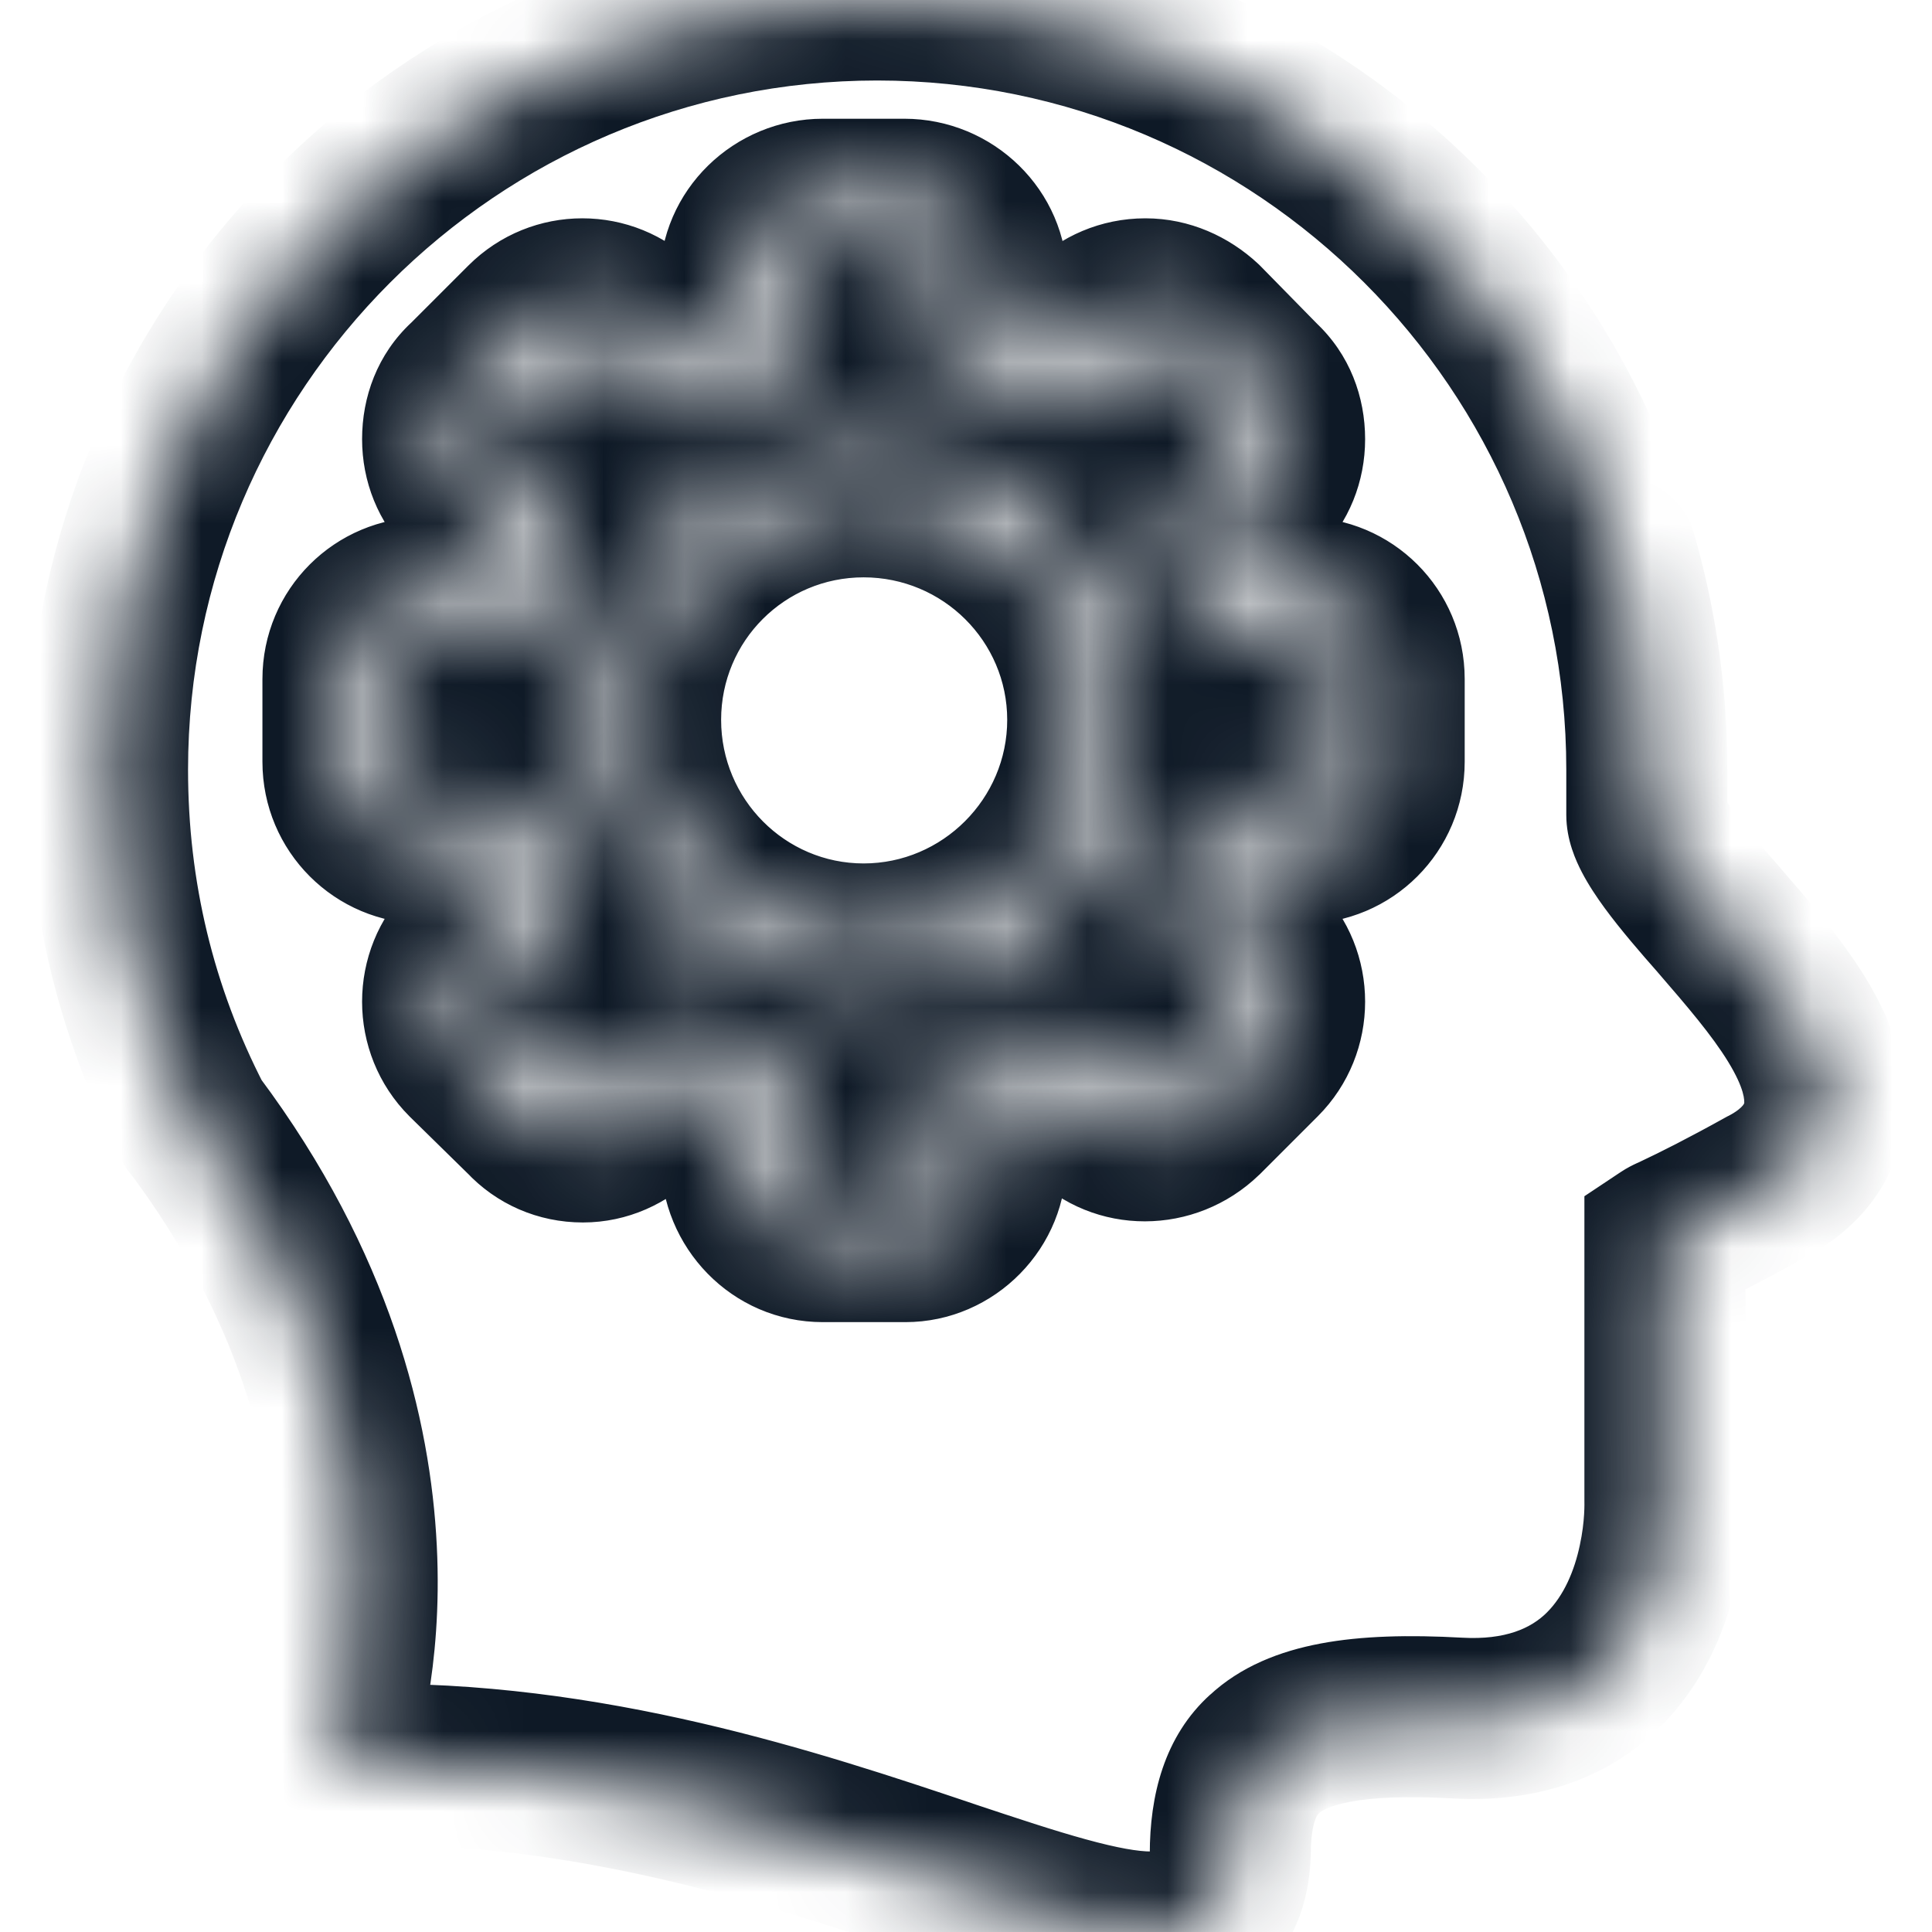
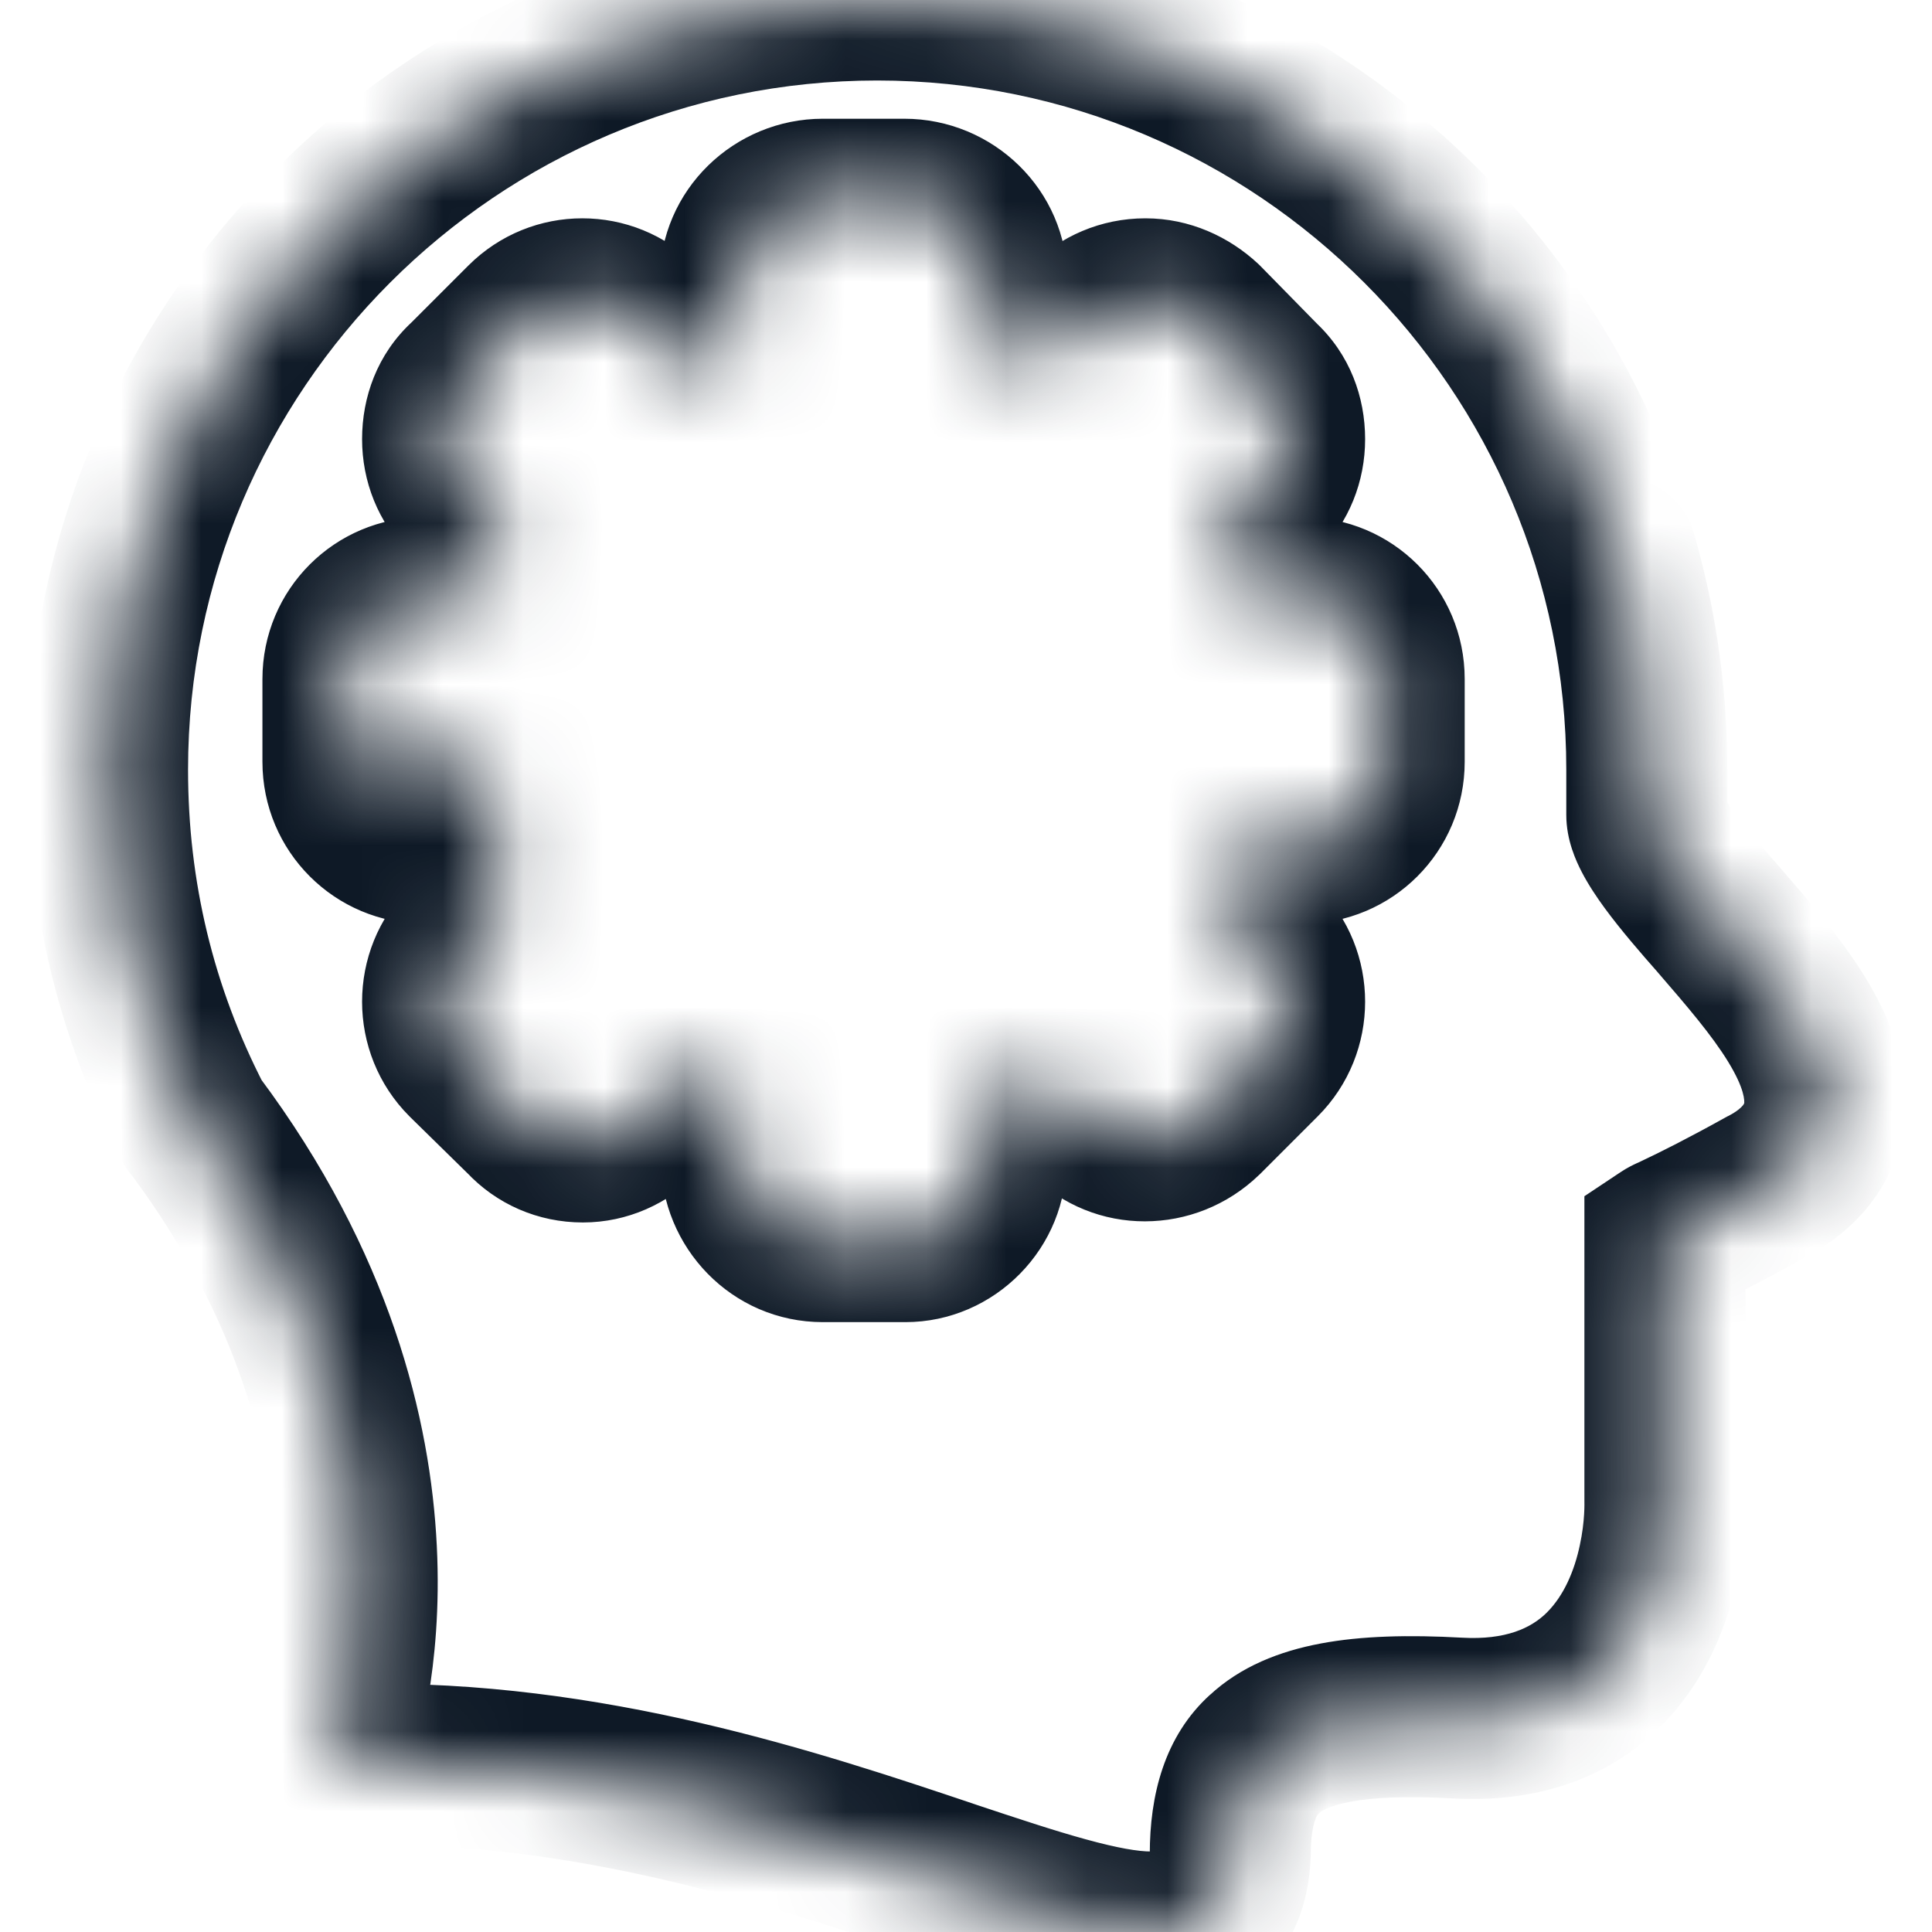
<svg xmlns="http://www.w3.org/2000/svg" width="24" height="24" viewBox="0 0 24 24" fill="none">
  <mask id="path-1-inside-1_136_328" fill="white">
-     <path fill-rule="evenodd" clip-rule="evenodd" d="M14.299 24C13.709 24 12.865 23.719 11.768 23.353C9.884 22.721 7.311 21.863 4.457 21.919C4.359 21.919 4.274 21.891 4.218 21.807C4.162 21.736 4.148 21.638 4.19 21.554C4.19 21.511 5.413 17.982 2.419 13.975C2.404 13.961 2.39 13.947 2.39 13.933C1.687 12.569 1.336 11.107 1.336 9.561C1.336 4.288 5.624 0 10.897 0C16.169 0 20.457 4.288 20.457 9.561V10.123C20.457 10.39 20.921 10.938 21.343 11.416L21.348 11.422C22.063 12.25 22.791 13.091 22.651 13.891C22.58 14.242 22.341 14.538 21.933 14.749C21.427 15.03 21.062 15.213 20.823 15.325C20.767 15.353 20.724 15.367 20.682 15.395V18.643C20.682 18.685 20.724 19.937 19.923 20.738C19.487 21.174 18.869 21.385 18.109 21.343C16.858 21.272 16.113 21.413 15.705 21.793C15.424 22.046 15.283 22.453 15.283 23.03C15.269 23.395 15.157 23.663 14.932 23.831C14.763 23.944 14.552 24 14.299 24ZM10.222 15.424H11.248C11.796 15.424 12.26 14.96 12.246 14.397V13.638C12.499 13.554 12.738 13.455 12.963 13.343L13.512 13.877C13.905 14.271 14.538 14.271 14.946 13.877L15.663 13.16C16.056 12.766 16.056 12.12 15.663 11.726L15.129 11.178C15.241 10.953 15.339 10.713 15.424 10.475H16.183C16.745 10.475 17.195 10.025 17.195 9.462V8.436C17.195 7.873 16.745 7.424 16.183 7.424H15.424C15.339 7.17 15.241 6.931 15.129 6.707L15.663 6.172C15.86 5.975 15.958 5.722 15.958 5.455C15.958 5.174 15.86 4.921 15.663 4.738L14.946 4.007C14.749 3.824 14.496 3.712 14.229 3.712C13.947 3.712 13.694 3.824 13.512 4.007L12.963 4.555C12.738 4.429 12.499 4.33 12.26 4.26V3.487C12.26 2.924 11.796 2.475 11.234 2.475H10.222C9.659 2.475 9.195 2.924 9.195 3.487V4.26C8.956 4.33 8.717 4.429 8.492 4.555L7.944 4.007C7.55 3.613 6.918 3.613 6.524 4.007L5.793 4.738C5.596 4.921 5.498 5.174 5.498 5.455C5.498 5.722 5.596 5.975 5.793 6.172L6.327 6.707C6.215 6.931 6.116 7.17 6.032 7.424H5.273C4.71 7.424 4.26 7.873 4.26 8.436V9.462C4.26 10.025 4.71 10.475 5.273 10.475H6.046C6.116 10.713 6.215 10.953 6.341 11.192L5.793 11.726C5.399 12.12 5.399 12.766 5.793 13.16L6.524 13.877C6.707 14.074 6.96 14.186 7.241 14.186C7.508 14.186 7.761 14.074 7.958 13.877L8.492 13.343C8.717 13.455 8.956 13.554 9.209 13.638V14.397C9.209 14.96 9.659 15.424 10.222 15.424Z" />
-     <path fill-rule="evenodd" clip-rule="evenodd" d="M8.436 12.71C8.492 12.71 8.535 12.724 8.577 12.752C8.886 12.921 9.223 13.062 9.561 13.16C9.687 13.188 9.772 13.3 9.772 13.427V14.397C9.772 14.65 9.969 14.861 10.222 14.861H11.248C11.487 14.861 11.698 14.65 11.698 14.397V13.427C11.698 13.3 11.782 13.188 11.895 13.16C12.246 13.062 12.57 12.921 12.879 12.752C12.992 12.682 13.132 12.71 13.216 12.794L13.905 13.483C14.088 13.666 14.369 13.666 14.552 13.483L15.269 12.766C15.452 12.584 15.452 12.302 15.269 12.12L14.58 11.431C14.496 11.346 14.468 11.206 14.538 11.093C14.707 10.784 14.847 10.46 14.946 10.109C14.974 9.996 15.086 9.912 15.213 9.912H16.183C16.436 9.912 16.647 9.701 16.647 9.462V8.436C16.647 8.183 16.436 7.986 16.183 7.986H15.213C15.086 7.986 14.974 7.902 14.946 7.775C14.847 7.438 14.707 7.1 14.538 6.791C14.468 6.692 14.496 6.552 14.58 6.453L15.269 5.764C15.452 5.596 15.452 5.315 15.269 5.132L14.552 4.401C14.369 4.232 14.088 4.232 13.905 4.401L13.216 5.104C13.132 5.188 12.992 5.202 12.879 5.146C12.57 4.963 12.246 4.822 11.895 4.738C11.782 4.696 11.698 4.598 11.698 4.471V3.487C11.698 3.248 11.487 3.037 11.248 3.037H10.222C9.969 3.037 9.772 3.248 9.772 3.487V4.471C9.772 4.598 9.687 4.696 9.561 4.738C9.223 4.822 8.886 4.963 8.577 5.146C8.464 5.202 8.338 5.188 8.239 5.104L7.55 4.401C7.382 4.232 7.086 4.232 6.918 4.401L6.187 5.132C6.018 5.315 6.018 5.596 6.187 5.764L6.875 6.453C6.974 6.552 6.988 6.692 6.918 6.791C6.749 7.1 6.608 7.438 6.524 7.775C6.482 7.902 6.369 7.986 6.243 7.986H5.273C5.02 7.986 4.823 8.183 4.823 8.436V9.462C4.823 9.701 5.02 9.912 5.273 9.912H6.243C6.369 9.912 6.482 9.996 6.524 10.109C6.608 10.46 6.749 10.784 6.932 11.093C6.988 11.206 6.974 11.346 6.875 11.431L6.187 12.12C6.018 12.302 6.018 12.584 6.187 12.766L6.918 13.483C7.086 13.666 7.382 13.666 7.55 13.483L8.239 12.794C8.296 12.738 8.366 12.71 8.436 12.71ZM7.396 8.942C7.396 10.784 8.886 12.288 10.728 12.288C12.57 12.288 14.074 10.784 14.074 8.942C14.074 7.1 12.57 5.61 10.728 5.61C8.886 5.61 7.396 7.1 7.396 8.942Z" />
-     <path d="M10.728 6.172C9.195 6.172 7.958 7.409 7.958 8.942C7.958 10.475 9.195 11.726 10.728 11.726C12.26 11.726 13.512 10.475 13.512 8.942C13.512 7.409 12.26 6.172 10.728 6.172Z" />
+     <path fill-rule="evenodd" clip-rule="evenodd" d="M14.299 24C13.709 24 12.865 23.719 11.768 23.353C9.884 22.721 7.311 21.863 4.457 21.919C4.359 21.919 4.274 21.891 4.218 21.807C4.162 21.736 4.148 21.638 4.19 21.554C4.19 21.511 5.413 17.982 2.419 13.975C2.404 13.961 2.39 13.947 2.39 13.933C1.687 12.569 1.336 11.107 1.336 9.561C1.336 4.288 5.624 0 10.897 0C16.169 0 20.457 4.288 20.457 9.561V10.123C20.457 10.39 20.921 10.938 21.343 11.416L21.348 11.422C22.063 12.25 22.791 13.091 22.651 13.891C22.58 14.242 22.341 14.538 21.933 14.749C21.427 15.03 21.062 15.213 20.823 15.325C20.767 15.353 20.724 15.367 20.682 15.395V18.643C20.682 18.685 20.724 19.937 19.923 20.738C19.487 21.174 18.869 21.385 18.109 21.343C16.858 21.272 16.113 21.413 15.705 21.793C15.424 22.046 15.283 22.453 15.283 23.03C15.269 23.395 15.157 23.663 14.932 23.831C14.763 23.944 14.552 24 14.299 24ZM10.222 15.424H11.248C11.796 15.424 12.26 14.96 12.246 14.397V13.638C12.499 13.554 12.738 13.455 12.963 13.343L13.512 13.877C13.905 14.271 14.538 14.271 14.946 13.877L15.663 13.16C16.056 12.766 16.056 12.12 15.663 11.726L15.129 11.178C15.241 10.953 15.339 10.713 15.424 10.475H16.183C16.745 10.475 17.195 10.025 17.195 9.462V8.436C17.195 7.873 16.745 7.424 16.183 7.424H15.424C15.339 7.17 15.241 6.931 15.129 6.707L15.663 6.172C15.86 5.975 15.958 5.722 15.958 5.455C15.958 5.174 15.86 4.921 15.663 4.738L14.946 4.007C14.749 3.824 14.496 3.712 14.229 3.712C13.947 3.712 13.694 3.824 13.512 4.007L12.963 4.555C12.738 4.429 12.499 4.33 12.26 4.26V3.487C12.26 2.924 11.796 2.475 11.234 2.475H10.222C9.659 2.475 9.195 2.924 9.195 3.487V4.26C8.956 4.33 8.717 4.429 8.492 4.555L7.944 4.007C7.55 3.613 6.918 3.613 6.524 4.007L5.793 4.738C5.596 4.921 5.498 5.174 5.498 5.455C5.498 5.722 5.596 5.975 5.793 6.172L6.327 6.707C6.215 6.931 6.116 7.17 6.032 7.424H5.273C4.71 7.424 4.26 7.873 4.26 8.436V9.462H6.046C6.116 10.713 6.215 10.953 6.341 11.192L5.793 11.726C5.399 12.12 5.399 12.766 5.793 13.16L6.524 13.877C6.707 14.074 6.96 14.186 7.241 14.186C7.508 14.186 7.761 14.074 7.958 13.877L8.492 13.343C8.717 13.455 8.956 13.554 9.209 13.638V14.397C9.209 14.96 9.659 15.424 10.222 15.424Z" />
  </mask>
  <path d="M21.343 11.416L20.965 11.743C20.966 11.745 20.969 11.748 20.97 11.749L21.348 11.422L21.726 11.095C21.724 11.093 21.723 11.092 21.721 11.089L21.343 11.416ZM11.768 23.353L11.45 24.301L11.452 24.302L11.768 23.353ZM4.457 21.919V22.919H4.467L4.477 22.919L4.457 21.919ZM4.218 21.807L5.05 21.252L5.026 21.216L4.999 21.182L4.218 21.807ZM4.19 21.554L5.084 22.001L5.19 21.79V21.554H4.19ZM2.419 13.975L3.22 13.377L3.176 13.319L3.126 13.268L2.419 13.975ZM2.39 13.933H3.39V13.691L3.279 13.475L2.39 13.933ZM21.343 11.416L22.099 10.762L22.093 10.755L21.343 11.416ZM22.651 13.891L23.631 14.087L23.633 14.075L23.636 14.064L22.651 13.891ZM21.933 14.749L21.474 13.861L21.461 13.867L21.448 13.874L21.933 14.749ZM20.823 15.325L20.397 14.42L20.386 14.425L20.375 14.431L20.823 15.325ZM20.682 15.395L20.128 14.563L19.682 14.86V15.395H20.682ZM19.923 20.738L19.216 20.031L19.923 20.738ZM18.109 21.343L18.053 22.341L18.054 22.341L18.109 21.343ZM15.705 21.793L16.374 22.536L16.38 22.53L16.386 22.524L15.705 21.793ZM15.283 23.03L16.282 23.068L16.283 23.049V23.03H15.283ZM14.932 23.831L15.486 24.663L15.509 24.648L15.532 24.631L14.932 23.831ZM9.209 13.638H10.209V12.917L9.526 12.689L9.209 13.638ZM8.492 13.343L8.94 12.448L8.295 12.126L7.785 12.636L8.492 13.343ZM7.958 13.877L7.251 13.17L7.251 13.17L7.958 13.877ZM6.524 13.877L7.257 13.197L7.241 13.179L7.224 13.163L6.524 13.877ZM5.793 13.16L5.086 13.867L5.093 13.874L5.793 13.16ZM5.793 11.726L5.095 11.009L5.086 11.019L5.793 11.726ZM6.341 11.192L7.039 11.908L7.575 11.385L7.225 10.724L6.341 11.192ZM6.046 10.475L7.005 10.192L6.794 9.475H6.046V10.475ZM6.032 7.424V8.424H6.753L6.981 7.74L6.032 7.424ZM6.327 6.707L7.222 7.154L7.544 6.509L7.034 5.999L6.327 6.707ZM5.793 6.172L6.5 5.465L6.5 5.465L5.793 6.172ZM5.793 4.738L6.473 5.471L6.487 5.458L6.5 5.445L5.793 4.738ZM6.524 4.007L5.817 3.3L5.817 3.3L6.524 4.007ZM7.944 4.007L7.237 4.714L7.237 4.714L7.944 4.007ZM8.492 4.555L7.785 5.262L8.322 5.799L8.983 5.427L8.492 4.555ZM9.195 4.26L9.478 5.219L10.195 5.008V4.26H9.195ZM12.26 4.26H11.26V5.008L11.978 5.219L12.26 4.26ZM12.963 4.555L12.473 5.427L13.134 5.799L13.671 5.262L12.963 4.555ZM14.946 4.007L15.66 3.307L15.643 3.29L15.626 3.274L14.946 4.007ZM15.663 4.738L14.949 5.438L14.965 5.455L14.982 5.471L15.663 4.738ZM15.663 6.172L14.956 5.465L14.956 5.465L15.663 6.172ZM15.129 6.707L14.421 5.999L13.912 6.509L14.234 7.154L15.129 6.707ZM15.424 7.424L14.475 7.74L14.703 8.424H15.424V7.424ZM15.424 10.475V9.475H14.716L14.481 10.142L15.424 10.475ZM15.129 11.178L14.234 10.73L13.916 11.366L14.412 11.875L15.129 11.178ZM15.663 11.726L14.947 12.424L14.956 12.433L15.663 11.726ZM15.663 13.16L14.956 12.453L14.956 12.453L15.663 13.16ZM14.946 13.877L15.64 14.596L15.647 14.59L15.653 14.584L14.946 13.877ZM13.512 13.877L14.219 13.17L14.21 13.161L13.512 13.877ZM12.963 13.343L13.661 12.627L13.152 12.13L12.516 12.448L12.963 13.343ZM12.246 13.638L11.93 12.689L11.246 12.917V13.638H12.246ZM12.246 14.397H11.246V14.41L11.247 14.422L12.246 14.397ZM8.577 12.752L8.022 13.584L8.059 13.609L8.098 13.63L8.577 12.752ZM9.561 13.16L9.281 14.12L9.312 14.129L9.344 14.136L9.561 13.16ZM11.895 13.16L12.137 14.13L12.151 14.127L12.164 14.123L11.895 13.16ZM12.879 12.752L13.358 13.63L13.384 13.616L13.409 13.6L12.879 12.752ZM14.538 11.093L15.386 11.623L15.402 11.598L15.416 11.572L14.538 11.093ZM14.946 10.109L15.909 10.379L15.912 10.365L15.916 10.351L14.946 10.109ZM14.946 7.775L15.922 7.558L15.915 7.526L15.906 7.495L14.946 7.775ZM14.538 6.791L15.416 6.312L15.387 6.259L15.352 6.21L14.538 6.791ZM14.58 6.453L13.873 5.746L13.846 5.773L13.821 5.803L14.58 6.453ZM15.269 5.764L14.591 5.03L14.576 5.043L14.562 5.057L15.269 5.764ZM15.269 5.132L14.555 5.832L14.562 5.839L15.269 5.132ZM14.552 4.401L15.266 3.7L15.249 3.683L15.23 3.666L14.552 4.401ZM13.905 4.401L13.227 3.666L13.209 3.683L13.191 3.701L13.905 4.401ZM13.216 5.104L13.924 5.811L13.931 5.804L13.216 5.104ZM12.879 5.146L12.37 6.007L12.4 6.025L12.432 6.04L12.879 5.146ZM11.895 4.738L11.544 5.674L11.601 5.696L11.661 5.711L11.895 4.738ZM9.561 4.738L9.803 5.708L9.841 5.699L9.877 5.687L9.561 4.738ZM8.577 5.146L9.024 6.04L9.055 6.025L9.085 6.007L8.577 5.146ZM8.239 5.104L7.525 5.804L7.555 5.835L7.588 5.863L8.239 5.104ZM7.55 4.401L8.265 3.701L8.257 3.694L7.55 4.401ZM6.187 5.132L5.479 4.425L5.465 4.439L5.452 4.454L6.187 5.132ZM6.875 6.453L6.168 7.161L6.168 7.161L6.875 6.453ZM6.918 6.791L6.104 6.21L6.069 6.259L6.04 6.312L6.918 6.791ZM6.524 7.775L7.473 8.091L7.485 8.055L7.494 8.018L6.524 7.775ZM6.524 10.109L7.496 9.876L7.482 9.816L7.46 9.758L6.524 10.109ZM6.932 11.093L7.826 10.646L7.81 10.615L7.793 10.584L6.932 11.093ZM6.875 11.431L6.225 10.671L6.196 10.696L6.168 10.723L6.875 11.431ZM6.187 12.12L5.479 11.412L5.465 11.427L5.452 11.441L6.187 12.12ZM6.187 12.766L5.452 13.444L5.469 13.463L5.486 13.48L6.187 12.766ZM6.918 13.483L7.652 12.805L7.636 12.787L7.618 12.769L6.918 13.483ZM7.55 13.483L6.843 12.776L6.829 12.79L6.816 12.805L7.55 13.483ZM8.239 12.794L8.946 13.502L8.946 13.502L8.239 12.794ZM21.348 11.422L22.104 10.768L22.104 10.768L21.348 11.422ZM14.299 24V23C14.142 23 13.888 22.959 13.489 22.849C13.098 22.742 12.641 22.59 12.085 22.405L11.768 23.353L11.452 24.302C11.992 24.482 12.505 24.653 12.958 24.778C13.402 24.9 13.866 25 14.299 25V24ZM11.768 23.353L12.087 22.405C10.212 21.776 7.486 20.859 4.438 20.919L4.457 21.919L4.477 22.919C7.136 22.867 9.557 23.665 11.45 24.301L11.768 23.353ZM4.457 21.919V20.919C4.498 20.919 4.598 20.924 4.721 20.977C4.856 21.036 4.971 21.134 5.05 21.252L4.218 21.807L3.386 22.361C3.691 22.818 4.157 22.919 4.457 22.919V21.919ZM4.218 21.807L4.999 21.182C5.173 21.399 5.226 21.717 5.084 22.001L4.19 21.554L3.296 21.106C3.069 21.559 3.151 22.074 3.437 22.431L4.218 21.807ZM4.19 21.554H5.19C5.19 21.619 5.184 21.669 5.181 21.688C5.178 21.713 5.174 21.732 5.172 21.743C5.168 21.765 5.164 21.782 5.162 21.787C5.16 21.795 5.159 21.8 5.158 21.802C5.158 21.804 5.158 21.805 5.158 21.805C5.157 21.806 5.157 21.806 5.157 21.806C5.157 21.806 5.157 21.806 5.157 21.806C5.158 21.805 5.158 21.805 5.158 21.804C5.158 21.802 5.159 21.8 5.16 21.798C5.161 21.793 5.163 21.785 5.165 21.777C5.175 21.743 5.189 21.692 5.206 21.627C5.239 21.496 5.281 21.313 5.32 21.083C5.398 20.623 5.465 19.98 5.426 19.202C5.349 17.637 4.849 15.557 3.22 13.377L2.419 13.975L1.618 14.574C2.983 16.401 3.369 18.089 3.429 19.301C3.459 19.911 3.406 20.408 3.349 20.748C3.32 20.917 3.29 21.047 3.268 21.133C3.257 21.176 3.248 21.209 3.241 21.234C3.238 21.242 3.233 21.262 3.23 21.273C3.228 21.279 3.224 21.294 3.22 21.311C3.218 21.319 3.213 21.337 3.209 21.361C3.209 21.362 3.19 21.447 3.19 21.554H4.19ZM2.419 13.975L3.126 13.268C3.106 13.248 3.154 13.293 3.199 13.354C3.237 13.405 3.39 13.614 3.39 13.933H2.39H1.39C1.39 14.267 1.551 14.49 1.599 14.554C1.632 14.598 1.662 14.631 1.679 14.649C1.695 14.666 1.71 14.681 1.711 14.682L2.419 13.975ZM2.39 13.933L3.279 13.475C2.65 12.255 2.336 10.95 2.336 9.561H1.336H0.336C0.336 11.264 0.725 12.884 1.502 14.391L2.39 13.933ZM1.336 9.561H2.336C2.336 4.841 6.176 1 10.897 1V0V-1C5.072 -1 0.336 3.736 0.336 9.561H1.336ZM10.897 0V1C15.617 1 19.457 4.841 19.457 9.561H20.457H21.457C21.457 3.736 16.721 -1 10.897 -1V0ZM20.457 9.561H19.457V10.123H20.457H21.457V9.561H20.457ZM20.457 10.123H19.457C19.457 10.438 19.58 10.698 19.649 10.832C19.732 10.992 19.836 11.147 19.935 11.282C20.134 11.553 20.383 11.84 20.593 12.078L21.343 11.416L22.093 10.755C21.881 10.515 21.687 10.289 21.549 10.1C21.479 10.004 21.441 9.942 21.424 9.91C21.416 9.894 21.421 9.901 21.429 9.926C21.436 9.947 21.457 10.018 21.457 10.123H20.457ZM22.651 13.891L21.67 13.695C21.668 13.704 21.665 13.714 21.649 13.734C21.629 13.758 21.581 13.805 21.474 13.861L21.933 14.749L22.393 15.637C23.006 15.32 23.488 14.801 23.631 14.087L22.651 13.891ZM21.933 14.749L21.448 13.874C20.959 14.146 20.614 14.318 20.397 14.42L20.823 15.325L21.249 16.23C21.51 16.107 21.895 15.914 22.419 15.623L21.933 14.749ZM20.823 15.325L20.375 14.431C20.376 14.43 20.375 14.431 20.368 14.434C20.364 14.436 20.36 14.438 20.353 14.441C20.347 14.444 20.338 14.448 20.328 14.452C20.289 14.47 20.213 14.506 20.128 14.563L20.682 15.395L21.237 16.227C21.194 16.256 21.16 16.271 21.166 16.268C21.168 16.267 21.171 16.266 21.176 16.264C21.181 16.262 21.189 16.258 21.198 16.254C21.216 16.246 21.241 16.234 21.27 16.22L20.823 15.325ZM20.682 15.395H19.682V18.643H20.682H21.682V15.395H20.682ZM20.682 18.643H19.682C19.682 18.662 19.691 18.892 19.625 19.196C19.558 19.512 19.429 19.818 19.216 20.031L19.923 20.738L20.63 21.445C21.218 20.857 21.469 20.136 21.581 19.616C21.638 19.348 21.663 19.113 21.674 18.939C21.685 18.763 21.682 18.637 21.682 18.643H20.682ZM19.923 20.738L19.216 20.031C19.022 20.225 18.703 20.374 18.165 20.344L18.109 21.343L18.054 22.341C19.034 22.396 19.952 22.123 20.63 21.445L19.923 20.738ZM18.109 21.343L18.165 20.344C17.501 20.307 16.912 20.321 16.407 20.416C15.897 20.512 15.411 20.7 15.024 21.061L15.705 21.793L16.386 22.524C16.407 22.505 16.497 22.434 16.775 22.382C17.057 22.329 17.466 22.308 18.053 22.341L18.109 21.343ZM15.705 21.793L15.036 21.049C14.457 21.571 14.283 22.314 14.283 23.03H15.283H16.283C16.283 22.818 16.31 22.688 16.335 22.613C16.347 22.578 16.358 22.558 16.364 22.549C16.37 22.54 16.373 22.537 16.374 22.536L15.705 21.793ZM15.283 23.03L14.284 22.991C14.282 23.037 14.278 23.068 14.274 23.087C14.27 23.106 14.267 23.111 14.269 23.106C14.272 23.101 14.278 23.088 14.29 23.072C14.303 23.056 14.318 23.042 14.332 23.031L14.932 23.831L15.532 24.631C16.078 24.222 16.261 23.619 16.282 23.068L15.283 23.03ZM14.932 23.831L14.377 22.999C14.39 22.99 14.397 22.989 14.389 22.992C14.38 22.994 14.352 23 14.299 23V24V25C14.7 25 15.117 24.91 15.486 24.663L14.932 23.831ZM11.248 15.424V14.424H10.222V15.424V16.424H11.248V15.424ZM10.222 15.424V14.424C10.22 14.424 10.221 14.423 10.222 14.424C10.223 14.424 10.221 14.424 10.219 14.421C10.216 14.418 10.213 14.415 10.212 14.411C10.21 14.408 10.209 14.404 10.209 14.397H9.209H8.209C8.209 15.494 9.089 16.424 10.222 16.424V15.424ZM9.209 14.397H10.209V13.638H9.209H8.209V14.397H9.209ZM9.209 13.638L9.526 12.689C9.315 12.619 9.12 12.538 8.94 12.448L8.492 13.343L8.045 14.237C8.315 14.372 8.598 14.488 8.893 14.587L9.209 13.638ZM8.492 13.343L7.785 12.636L7.251 13.17L7.958 13.877L8.665 14.584L9.199 14.05L8.492 13.343ZM7.958 13.877L7.251 13.17C7.237 13.184 7.228 13.188 7.227 13.188C7.227 13.188 7.228 13.188 7.231 13.187C7.234 13.187 7.237 13.186 7.241 13.186V14.186V15.186C7.798 15.186 8.299 14.95 8.665 14.584L7.958 13.877ZM7.241 14.186V13.186C7.238 13.186 7.237 13.186 7.238 13.186C7.239 13.186 7.241 13.187 7.244 13.188C7.247 13.19 7.25 13.191 7.253 13.193C7.255 13.195 7.256 13.196 7.257 13.197L6.524 13.877L5.791 14.557C6.164 14.959 6.683 15.186 7.241 15.186V14.186ZM6.524 13.877L7.224 13.163L6.493 12.446L5.793 13.16L5.093 13.874L5.824 14.591L6.524 13.877ZM5.793 13.16L6.5 12.453C6.499 12.452 6.499 12.452 6.499 12.452C6.499 12.452 6.499 12.452 6.499 12.451C6.498 12.45 6.498 12.447 6.498 12.443C6.498 12.439 6.498 12.436 6.499 12.434C6.499 12.434 6.499 12.434 6.499 12.434C6.499 12.434 6.499 12.434 6.5 12.433L5.793 11.726L5.086 11.019C4.302 11.803 4.302 13.083 5.086 13.867L5.793 13.16ZM5.793 11.726L6.491 12.442L7.039 11.908L6.341 11.192L5.643 10.475L5.095 11.01L5.793 11.726ZM6.341 11.192L7.225 10.724C7.127 10.539 7.055 10.362 7.005 10.192L6.046 10.475L5.087 10.757C5.177 11.065 5.302 11.366 5.457 11.659L6.341 11.192ZM6.046 10.475V9.475H5.273V10.475V11.475H6.046V10.475ZM5.273 10.475V9.475C5.269 9.475 5.267 9.474 5.266 9.474C5.265 9.474 5.265 9.474 5.265 9.474C5.264 9.473 5.264 9.473 5.263 9.472C5.262 9.471 5.262 9.471 5.261 9.47C5.261 9.47 5.261 9.469 5.261 9.469C5.261 9.468 5.26 9.466 5.26 9.462H4.26H3.26C3.26 10.577 4.158 11.475 5.273 11.475V10.475ZM4.26 9.462H5.26V8.436H4.26H3.26V9.462H4.26ZM4.26 8.436H5.26C5.26 8.432 5.261 8.43 5.261 8.43C5.261 8.429 5.261 8.428 5.261 8.428C5.262 8.427 5.262 8.427 5.263 8.426C5.264 8.425 5.264 8.425 5.265 8.425C5.265 8.424 5.265 8.424 5.266 8.424C5.267 8.424 5.269 8.424 5.273 8.424V7.424V6.424C4.158 6.424 3.26 7.321 3.26 8.436H4.26ZM5.273 7.424V8.424H6.032V7.424V6.424H5.273V7.424ZM6.032 7.424L6.981 7.74C7.051 7.529 7.131 7.334 7.222 7.154L6.327 6.707L5.433 6.259C5.298 6.529 5.182 6.812 5.083 7.107L6.032 7.424ZM6.327 6.707L7.034 5.999L6.5 5.465L5.793 6.172L5.086 6.879L5.62 7.414L6.327 6.707ZM5.793 6.172L6.5 5.465C6.497 5.462 6.496 5.461 6.497 5.462C6.497 5.462 6.498 5.463 6.498 5.464C6.499 5.465 6.498 5.465 6.498 5.465C6.498 5.463 6.498 5.46 6.498 5.455H5.498H4.498C4.498 5.977 4.694 6.488 5.086 6.879L5.793 6.172ZM5.498 5.455H6.498C6.498 5.431 6.502 5.427 6.498 5.436C6.496 5.44 6.493 5.446 6.488 5.453C6.484 5.46 6.478 5.466 6.473 5.471L5.793 4.738L5.112 4.005C4.685 4.402 4.498 4.934 4.498 5.455H5.498ZM5.793 4.738L6.5 5.445L7.231 4.714L6.524 4.007L5.817 3.3L5.086 4.031L5.793 4.738ZM6.524 4.007L7.231 4.714C7.233 4.712 7.234 4.712 7.234 4.712C7.234 4.712 7.234 4.712 7.234 4.712C7.233 4.712 7.233 4.712 7.234 4.712C7.235 4.712 7.235 4.712 7.234 4.712C7.234 4.712 7.234 4.712 7.234 4.712C7.234 4.712 7.235 4.712 7.237 4.714L7.944 4.007L8.651 3.3C7.867 2.516 6.601 2.516 5.817 3.3L6.524 4.007ZM7.944 4.007L7.237 4.714L7.785 5.262L8.492 4.555L9.199 3.848L8.651 3.3L7.944 4.007ZM8.492 4.555L8.983 5.427C9.138 5.34 9.307 5.27 9.478 5.219L9.195 4.26L8.913 3.301C8.606 3.391 8.297 3.518 8.002 3.684L8.492 4.555ZM9.195 4.26H10.195V3.487H9.195H8.195V4.26H9.195ZM9.195 3.487H10.195C10.195 3.485 10.195 3.486 10.195 3.487C10.195 3.488 10.195 3.486 10.198 3.484C10.201 3.481 10.204 3.479 10.208 3.477C10.211 3.476 10.215 3.475 10.222 3.475V2.475V1.475C9.125 1.475 8.195 2.354 8.195 3.487H9.195ZM10.222 2.475V3.475H11.234V2.475V1.475H10.222V2.475ZM11.234 2.475V3.475C11.24 3.475 11.245 3.476 11.248 3.477C11.252 3.479 11.255 3.481 11.258 3.484C11.26 3.486 11.261 3.488 11.261 3.487C11.26 3.486 11.26 3.485 11.26 3.487H12.26H13.26C13.26 2.354 12.331 1.475 11.234 1.475V2.475ZM12.26 3.487H11.26V4.26H12.26H13.26V3.487H12.26ZM12.26 4.26L11.978 5.219C12.149 5.27 12.318 5.34 12.473 5.427L12.963 4.555L13.454 3.684C13.159 3.518 12.85 3.391 12.543 3.301L12.26 4.26ZM12.963 4.555L13.671 5.262L14.219 4.714L13.512 4.007L12.805 3.3L12.256 3.848L12.963 4.555ZM13.512 4.007L14.219 4.714C14.22 4.713 14.22 4.713 14.221 4.713C14.221 4.713 14.222 4.712 14.222 4.712C14.223 4.712 14.225 4.712 14.229 4.712V3.712V2.712C13.675 2.712 13.17 2.935 12.805 3.3L13.512 4.007ZM14.229 3.712V4.712C14.221 4.712 14.22 4.71 14.226 4.713C14.234 4.716 14.248 4.724 14.265 4.74L14.946 4.007L15.626 3.274C15.27 2.943 14.781 2.712 14.229 2.712V3.712ZM14.946 4.007L14.232 4.707L14.949 5.438L15.663 4.738L16.377 4.038L15.66 3.307L14.946 4.007ZM15.663 4.738L14.982 5.471C14.977 5.466 14.972 5.46 14.967 5.453C14.963 5.446 14.959 5.44 14.958 5.436C14.954 5.427 14.958 5.431 14.958 5.455H15.958H16.958C16.958 4.934 16.77 4.402 16.343 4.005L15.663 4.738ZM15.958 5.455H14.958C14.958 5.46 14.958 5.463 14.957 5.465C14.957 5.465 14.957 5.465 14.958 5.464C14.958 5.463 14.959 5.462 14.959 5.462C14.959 5.461 14.959 5.462 14.956 5.465L15.663 6.172L16.37 6.879C16.762 6.488 16.958 5.977 16.958 5.455H15.958ZM15.663 6.172L14.956 5.465L14.421 5.999L15.129 6.707L15.836 7.414L16.37 6.879L15.663 6.172ZM15.129 6.707L14.234 7.154C14.324 7.334 14.405 7.529 14.475 7.74L15.424 7.424L16.372 7.107C16.274 6.812 16.158 6.529 16.023 6.259L15.129 6.707ZM15.424 7.424V8.424H16.183V7.424V6.424H15.424V7.424ZM16.183 7.424V8.424C16.186 8.424 16.189 8.424 16.189 8.424C16.19 8.424 16.191 8.424 16.191 8.425C16.192 8.425 16.192 8.425 16.193 8.426C16.194 8.427 16.194 8.427 16.194 8.428C16.195 8.428 16.195 8.429 16.195 8.43C16.195 8.43 16.195 8.432 16.195 8.436H17.195H18.195C18.195 7.321 17.298 6.424 16.183 6.424V7.424ZM17.195 8.436H16.195V9.462H17.195H18.195V8.436H17.195ZM17.195 9.462H16.195C16.195 9.466 16.195 9.468 16.195 9.469C16.195 9.469 16.195 9.47 16.194 9.47C16.194 9.471 16.194 9.471 16.193 9.472C16.192 9.473 16.192 9.473 16.191 9.474C16.191 9.474 16.19 9.474 16.189 9.474C16.189 9.474 16.186 9.475 16.183 9.475V10.475V11.475C17.298 11.475 18.195 10.577 18.195 9.462H17.195ZM16.183 10.475V9.475H15.424V10.475V11.475H16.183V10.475ZM15.424 10.475L14.481 10.142C14.408 10.349 14.325 10.549 14.234 10.73L15.129 11.178L16.023 11.625C16.157 11.356 16.271 11.078 16.367 10.807L15.424 10.475ZM15.129 11.178L14.412 11.875L14.947 12.424L15.663 11.726L16.379 11.028L15.845 10.48L15.129 11.178ZM15.663 11.726L14.956 12.433C14.956 12.434 14.957 12.434 14.956 12.434C14.956 12.434 14.957 12.434 14.957 12.434C14.957 12.436 14.958 12.439 14.958 12.443C14.958 12.447 14.957 12.45 14.957 12.451C14.957 12.452 14.956 12.452 14.956 12.452C14.957 12.452 14.956 12.452 14.956 12.453L15.663 13.16L16.37 13.867C17.154 13.083 17.154 11.803 16.37 11.019L15.663 11.726ZM15.663 13.16L14.956 12.453L14.239 13.17L14.946 13.877L15.653 14.584L16.37 13.867L15.663 13.16ZM14.946 13.877L14.251 13.158C14.243 13.166 14.237 13.169 14.233 13.17C14.229 13.172 14.226 13.172 14.223 13.172C14.221 13.172 14.221 13.172 14.221 13.172C14.222 13.172 14.222 13.173 14.219 13.17L13.512 13.877L12.805 14.584C13.595 15.375 14.852 15.357 15.64 14.596L14.946 13.877ZM13.512 13.877L14.21 13.161L13.661 12.627L12.963 13.343L12.265 14.059L12.814 14.593L13.512 13.877ZM12.963 13.343L12.516 12.448C12.336 12.538 12.141 12.619 11.93 12.689L12.246 13.638L12.562 14.587C12.858 14.488 13.141 14.372 13.411 14.237L12.963 13.343ZM12.246 13.638H11.246V14.397H12.246H13.246V13.638H12.246ZM12.246 14.397L11.247 14.422C11.247 14.422 11.247 14.421 11.247 14.419C11.247 14.418 11.248 14.417 11.248 14.417C11.248 14.416 11.247 14.418 11.244 14.421C11.243 14.422 11.242 14.423 11.241 14.424C11.239 14.425 11.239 14.425 11.239 14.425C11.24 14.425 11.243 14.424 11.248 14.424V15.424V16.424C12.353 16.424 13.274 15.502 13.246 14.372L12.246 14.397ZM10.728 12.288V11.288C9.444 11.288 8.396 10.237 8.396 8.942H7.396H6.396C6.396 11.331 8.328 13.288 10.728 13.288V12.288ZM7.396 8.942H8.396C8.396 7.652 9.438 6.61 10.728 6.61V5.61V4.61C8.334 4.61 6.396 6.548 6.396 8.942H7.396ZM10.728 5.61V6.61C12.023 6.61 13.074 7.658 13.074 8.942H14.074H15.074C15.074 6.542 13.117 4.61 10.728 4.61V5.61ZM14.074 8.942H13.074C13.074 10.232 12.017 11.288 10.728 11.288V12.288V13.288C13.122 13.288 15.074 11.336 15.074 8.942H14.074ZM10.728 6.172V5.172C8.643 5.172 6.958 6.857 6.958 8.942H7.958H8.958C8.958 7.962 9.748 7.172 10.728 7.172V6.172ZM7.958 8.942H6.958C6.958 11.02 8.636 12.726 10.728 12.726V11.726V10.726C9.754 10.726 8.958 9.929 8.958 8.942H7.958ZM10.728 11.726V12.726C12.813 12.726 14.512 11.027 14.512 8.942H13.512H12.512C12.512 9.922 11.708 10.726 10.728 10.726V11.726ZM13.512 8.942H14.512C14.512 6.851 12.806 5.172 10.728 5.172V6.172V7.172C11.715 7.172 12.512 7.968 12.512 8.942H13.512ZM8.436 12.71V13.71C8.378 13.71 8.302 13.702 8.218 13.676C8.133 13.65 8.067 13.614 8.022 13.584L8.577 12.752L9.131 11.92C8.93 11.786 8.696 11.71 8.436 11.71V12.71ZM8.577 12.752L8.098 13.63C8.468 13.832 8.872 14.001 9.281 14.12L9.561 13.16L9.841 12.2C9.575 12.122 9.304 12.01 9.056 11.874L8.577 12.752ZM9.561 13.16L9.344 14.136C8.988 14.057 8.772 13.743 8.772 13.427H9.772H10.772C10.772 12.858 10.387 12.319 9.778 12.184L9.561 13.16ZM9.772 13.427H8.772V14.397H9.772H10.772V13.427H9.772ZM9.772 14.397H8.772C8.772 15.162 9.377 15.861 10.222 15.861V14.861V13.861C10.561 13.861 10.772 14.139 10.772 14.397H9.772ZM10.222 14.861V15.861H11.248V14.861V13.861H10.222V14.861ZM11.248 14.861V15.861C12.059 15.861 12.698 15.183 12.698 14.397H11.698H10.698C10.698 14.242 10.762 14.112 10.848 14.024C10.933 13.938 11.07 13.861 11.248 13.861V14.861ZM11.698 14.397H12.698V13.427H11.698H10.698V14.397H11.698ZM11.698 13.427H12.698C12.698 13.716 12.511 14.037 12.137 14.13L11.895 13.16L11.652 12.19C11.054 12.339 10.698 12.885 10.698 13.427H11.698ZM11.895 13.16L12.164 14.123C12.602 14 12.996 13.828 13.358 13.63L12.879 12.752L12.4 11.874C12.144 12.014 11.89 12.123 11.625 12.197L11.895 13.16ZM12.879 12.752L13.409 13.6C13.081 13.806 12.714 13.706 12.509 13.502L13.216 12.794L13.924 12.087C13.55 11.714 12.902 11.558 12.349 11.904L12.879 12.752ZM13.216 12.794L12.509 13.502L13.198 14.19L13.905 13.483L14.613 12.776L13.924 12.087L13.216 12.794ZM13.905 13.483L13.198 14.19C13.772 14.764 14.686 14.764 15.259 14.19L14.552 13.483L13.845 12.776C13.94 12.682 14.077 12.62 14.229 12.62C14.38 12.62 14.518 12.682 14.613 12.776L13.905 13.483ZM14.552 13.483L15.259 14.19L15.976 13.473L15.269 12.766L14.562 12.059L13.845 12.776L14.552 13.483ZM15.269 12.766L15.976 13.473C16.55 12.9 16.55 11.986 15.976 11.412L15.269 12.12L14.562 12.827C14.467 12.732 14.406 12.594 14.406 12.443C14.406 12.291 14.467 12.154 14.562 12.059L15.269 12.766ZM15.269 12.12L15.976 11.412L15.287 10.723L14.58 11.431L13.873 12.138L14.562 12.827L15.269 12.12ZM14.58 11.431L15.287 10.723C15.492 10.928 15.591 11.295 15.386 11.623L14.538 11.093L13.69 10.563C13.344 11.117 13.5 11.764 13.873 12.138L14.58 11.431ZM14.538 11.093L15.416 11.572C15.614 11.21 15.786 10.816 15.909 10.379L14.946 10.109L13.983 9.839C13.909 10.105 13.8 10.358 13.66 10.614L14.538 11.093ZM14.946 10.109L15.916 10.351C15.822 10.725 15.502 10.912 15.213 10.912V9.912V8.912C14.671 8.912 14.125 9.268 13.976 9.866L14.946 10.109ZM15.213 9.912V10.912H16.183V9.912V8.912H15.213V9.912ZM16.183 9.912V10.912C16.968 10.912 17.647 10.273 17.647 9.462H16.647H15.647C15.647 9.284 15.724 9.147 15.81 9.062C15.898 8.976 16.028 8.912 16.183 8.912V9.912ZM16.647 9.462H17.647V8.436H16.647H15.647V9.462H16.647ZM16.647 8.436H17.647C17.647 7.591 16.948 6.986 16.183 6.986V7.986V8.986C15.924 8.986 15.647 8.775 15.647 8.436H16.647ZM16.183 7.986V6.986H15.213V7.986V8.986H16.183V7.986ZM15.213 7.986V6.986C15.529 6.986 15.843 7.202 15.922 7.558L14.946 7.775L13.97 7.992C14.105 8.601 14.644 8.986 15.213 8.986V7.986ZM14.946 7.775L15.906 7.495C15.787 7.086 15.618 6.682 15.416 6.312L14.538 6.791L13.66 7.27C13.796 7.518 13.908 7.789 13.986 8.055L14.946 7.775ZM14.538 6.791L15.352 6.21C15.493 6.407 15.512 6.619 15.491 6.768C15.47 6.91 15.41 7.022 15.339 7.104L14.58 6.453L13.821 5.803C13.557 6.111 13.293 6.768 13.724 7.372L14.538 6.791ZM14.58 6.453L15.287 7.161L15.976 6.472L15.269 5.764L14.562 5.057L13.873 5.746L14.58 6.453ZM15.269 5.764L15.947 6.499C16.576 5.92 16.533 4.982 15.976 4.425L15.269 5.132L14.562 5.839C14.371 5.648 14.328 5.272 14.591 5.03L15.269 5.764ZM15.269 5.132L15.983 4.432L15.266 3.7L14.552 4.401L13.838 5.101L14.555 5.832L15.269 5.132ZM14.552 4.401L15.23 3.666C14.665 3.144 13.793 3.144 13.227 3.666L13.905 4.401L14.584 5.136C14.383 5.32 14.074 5.32 13.874 5.136L14.552 4.401ZM13.905 4.401L13.191 3.701L12.502 4.404L13.216 5.104L13.931 5.804L14.62 5.101L13.905 4.401ZM13.216 5.104L12.509 4.397C12.779 4.127 13.12 4.148 13.326 4.251L12.879 5.146L12.432 6.04C12.863 6.256 13.486 6.249 13.924 5.811L13.216 5.104ZM12.879 5.146L13.388 4.285C13.008 4.06 12.592 3.877 12.128 3.766L11.895 4.738L11.661 5.711C11.9 5.768 12.132 5.866 12.37 6.007L12.879 5.146ZM11.895 4.738L12.246 3.802C12.446 3.877 12.698 4.103 12.698 4.471H11.698H10.698C10.698 5.092 11.119 5.515 11.544 5.674L11.895 4.738ZM11.698 4.471H12.698V3.487H11.698H10.698V4.471H11.698ZM11.698 3.487H12.698C12.698 2.696 12.039 2.037 11.248 2.037V3.037V4.037C11.071 4.037 10.937 3.961 10.855 3.879C10.774 3.798 10.698 3.664 10.698 3.487H11.698ZM11.248 3.037V2.037H10.222V3.037V4.037H11.248V3.037ZM10.222 3.037V2.037C9.396 2.037 8.772 2.716 8.772 3.487H9.772H10.772C10.772 3.78 10.541 4.037 10.222 4.037V3.037ZM9.772 3.487H8.772V4.471H9.772H10.772V3.487H9.772ZM9.772 4.471H8.772C8.772 4.301 8.832 4.136 8.936 4.008C9.035 3.885 9.152 3.82 9.245 3.789L9.561 4.738L9.877 5.687C10.323 5.538 10.772 5.115 10.772 4.471H9.772ZM9.561 4.738L9.318 3.768C8.882 3.877 8.456 4.056 8.068 4.285L8.577 5.146L9.085 6.007C9.316 5.87 9.565 5.768 9.803 5.708L9.561 4.738ZM8.577 5.146L8.13 4.251C8.24 4.196 8.377 4.167 8.523 4.185C8.67 4.203 8.796 4.264 8.89 4.344L8.239 5.104L7.588 5.863C7.995 6.211 8.554 6.275 9.024 6.04L8.577 5.146ZM8.239 5.104L8.953 4.404L8.265 3.701L7.55 4.401L6.836 5.101L7.525 5.804L8.239 5.104ZM7.55 4.401L8.257 3.694C7.698 3.134 6.77 3.134 6.211 3.694L6.918 4.401L7.625 5.108C7.501 5.232 7.353 5.274 7.234 5.274C7.115 5.274 6.967 5.232 6.843 5.108L7.55 4.401ZM6.918 4.401L6.211 3.694L5.479 4.425L6.187 5.132L6.894 5.839L7.625 5.108L6.918 4.401ZM6.187 5.132L5.452 4.454C4.944 5.003 4.905 5.897 5.479 6.472L6.187 5.764L6.894 5.057C7.13 5.294 7.091 5.626 6.921 5.81L6.187 5.132ZM6.187 5.764L5.479 6.472L6.168 7.161L6.875 6.453L7.583 5.746L6.894 5.057L6.187 5.764ZM6.875 6.453L6.168 7.161C5.965 6.957 5.856 6.557 6.104 6.21L6.918 6.791L7.731 7.372C8.12 6.828 7.983 6.147 7.583 5.746L6.875 6.453ZM6.918 6.791L6.04 6.312C5.838 6.681 5.663 7.098 5.554 7.533L6.524 7.775L7.494 8.018C7.554 7.777 7.659 7.519 7.796 7.27L6.918 6.791ZM6.524 7.775L5.575 7.459C5.659 7.207 5.908 6.986 6.243 6.986V7.986V8.986C6.831 8.986 7.304 8.596 7.473 8.091L6.524 7.775ZM6.243 7.986V6.986H5.273V7.986V8.986H6.243V7.986ZM5.273 7.986V6.986C4.467 6.986 3.823 7.63 3.823 8.436H4.823H5.823C5.823 8.735 5.572 8.986 5.273 8.986V7.986ZM4.823 8.436H3.823V9.462H4.823H5.823V8.436H4.823ZM4.823 9.462H3.823C3.823 10.233 4.447 10.912 5.273 10.912V9.912V8.912C5.592 8.912 5.823 9.169 5.823 9.462H4.823ZM5.273 9.912V10.912H6.243V9.912V8.912H5.273V9.912ZM6.243 9.912V10.912C5.93 10.912 5.684 10.716 5.588 10.46L6.524 10.109L7.46 9.758C7.28 9.277 6.809 8.912 6.243 8.912V9.912ZM6.524 10.109L5.552 10.342C5.663 10.806 5.846 11.222 6.071 11.602L6.932 11.093L7.793 10.584C7.652 10.346 7.554 10.115 7.496 9.876L6.524 10.109ZM6.932 11.093L6.037 11.54C5.93 11.326 5.909 10.942 6.225 10.671L6.875 11.431L7.526 12.19C8.039 11.75 8.046 11.086 7.826 10.646L6.932 11.093ZM6.875 11.431L6.168 10.723L5.479 11.412L6.187 12.12L6.894 12.827L7.583 12.138L6.875 11.431ZM6.187 12.12L5.452 11.441C4.929 12.007 4.929 12.879 5.452 13.444L6.187 12.766L6.921 12.088C7.106 12.288 7.106 12.598 6.921 12.798L6.187 12.12ZM6.187 12.766L5.486 13.48L6.217 14.197L6.918 13.483L7.618 12.769L6.887 12.052L6.187 12.766ZM6.918 13.483L6.183 14.162C6.748 14.773 7.72 14.773 8.285 14.162L7.55 13.483L6.816 12.805C7.043 12.559 7.425 12.559 7.652 12.805L6.918 13.483ZM7.55 13.483L8.257 14.19L8.946 13.502L8.239 12.794L7.532 12.087L6.843 12.776L7.55 13.483ZM8.239 12.794L8.946 13.502C8.821 13.627 8.639 13.71 8.436 13.71V12.71V11.71C8.092 11.71 7.77 11.85 7.532 12.087L8.239 12.794ZM21.343 11.416L20.587 12.07L20.591 12.076L21.348 11.422L22.104 10.768L22.099 10.762L21.343 11.416ZM21.348 11.422L20.591 12.076C20.963 12.506 21.265 12.859 21.468 13.19C21.674 13.527 21.673 13.676 21.666 13.718L22.651 13.891L23.636 14.064C23.768 13.306 23.473 12.635 23.173 12.144C22.868 11.648 22.448 11.166 22.104 10.768L21.348 11.422Z" fill="#0E1926" mask="url(#path-1-inside-1_136_328)" />
</svg>